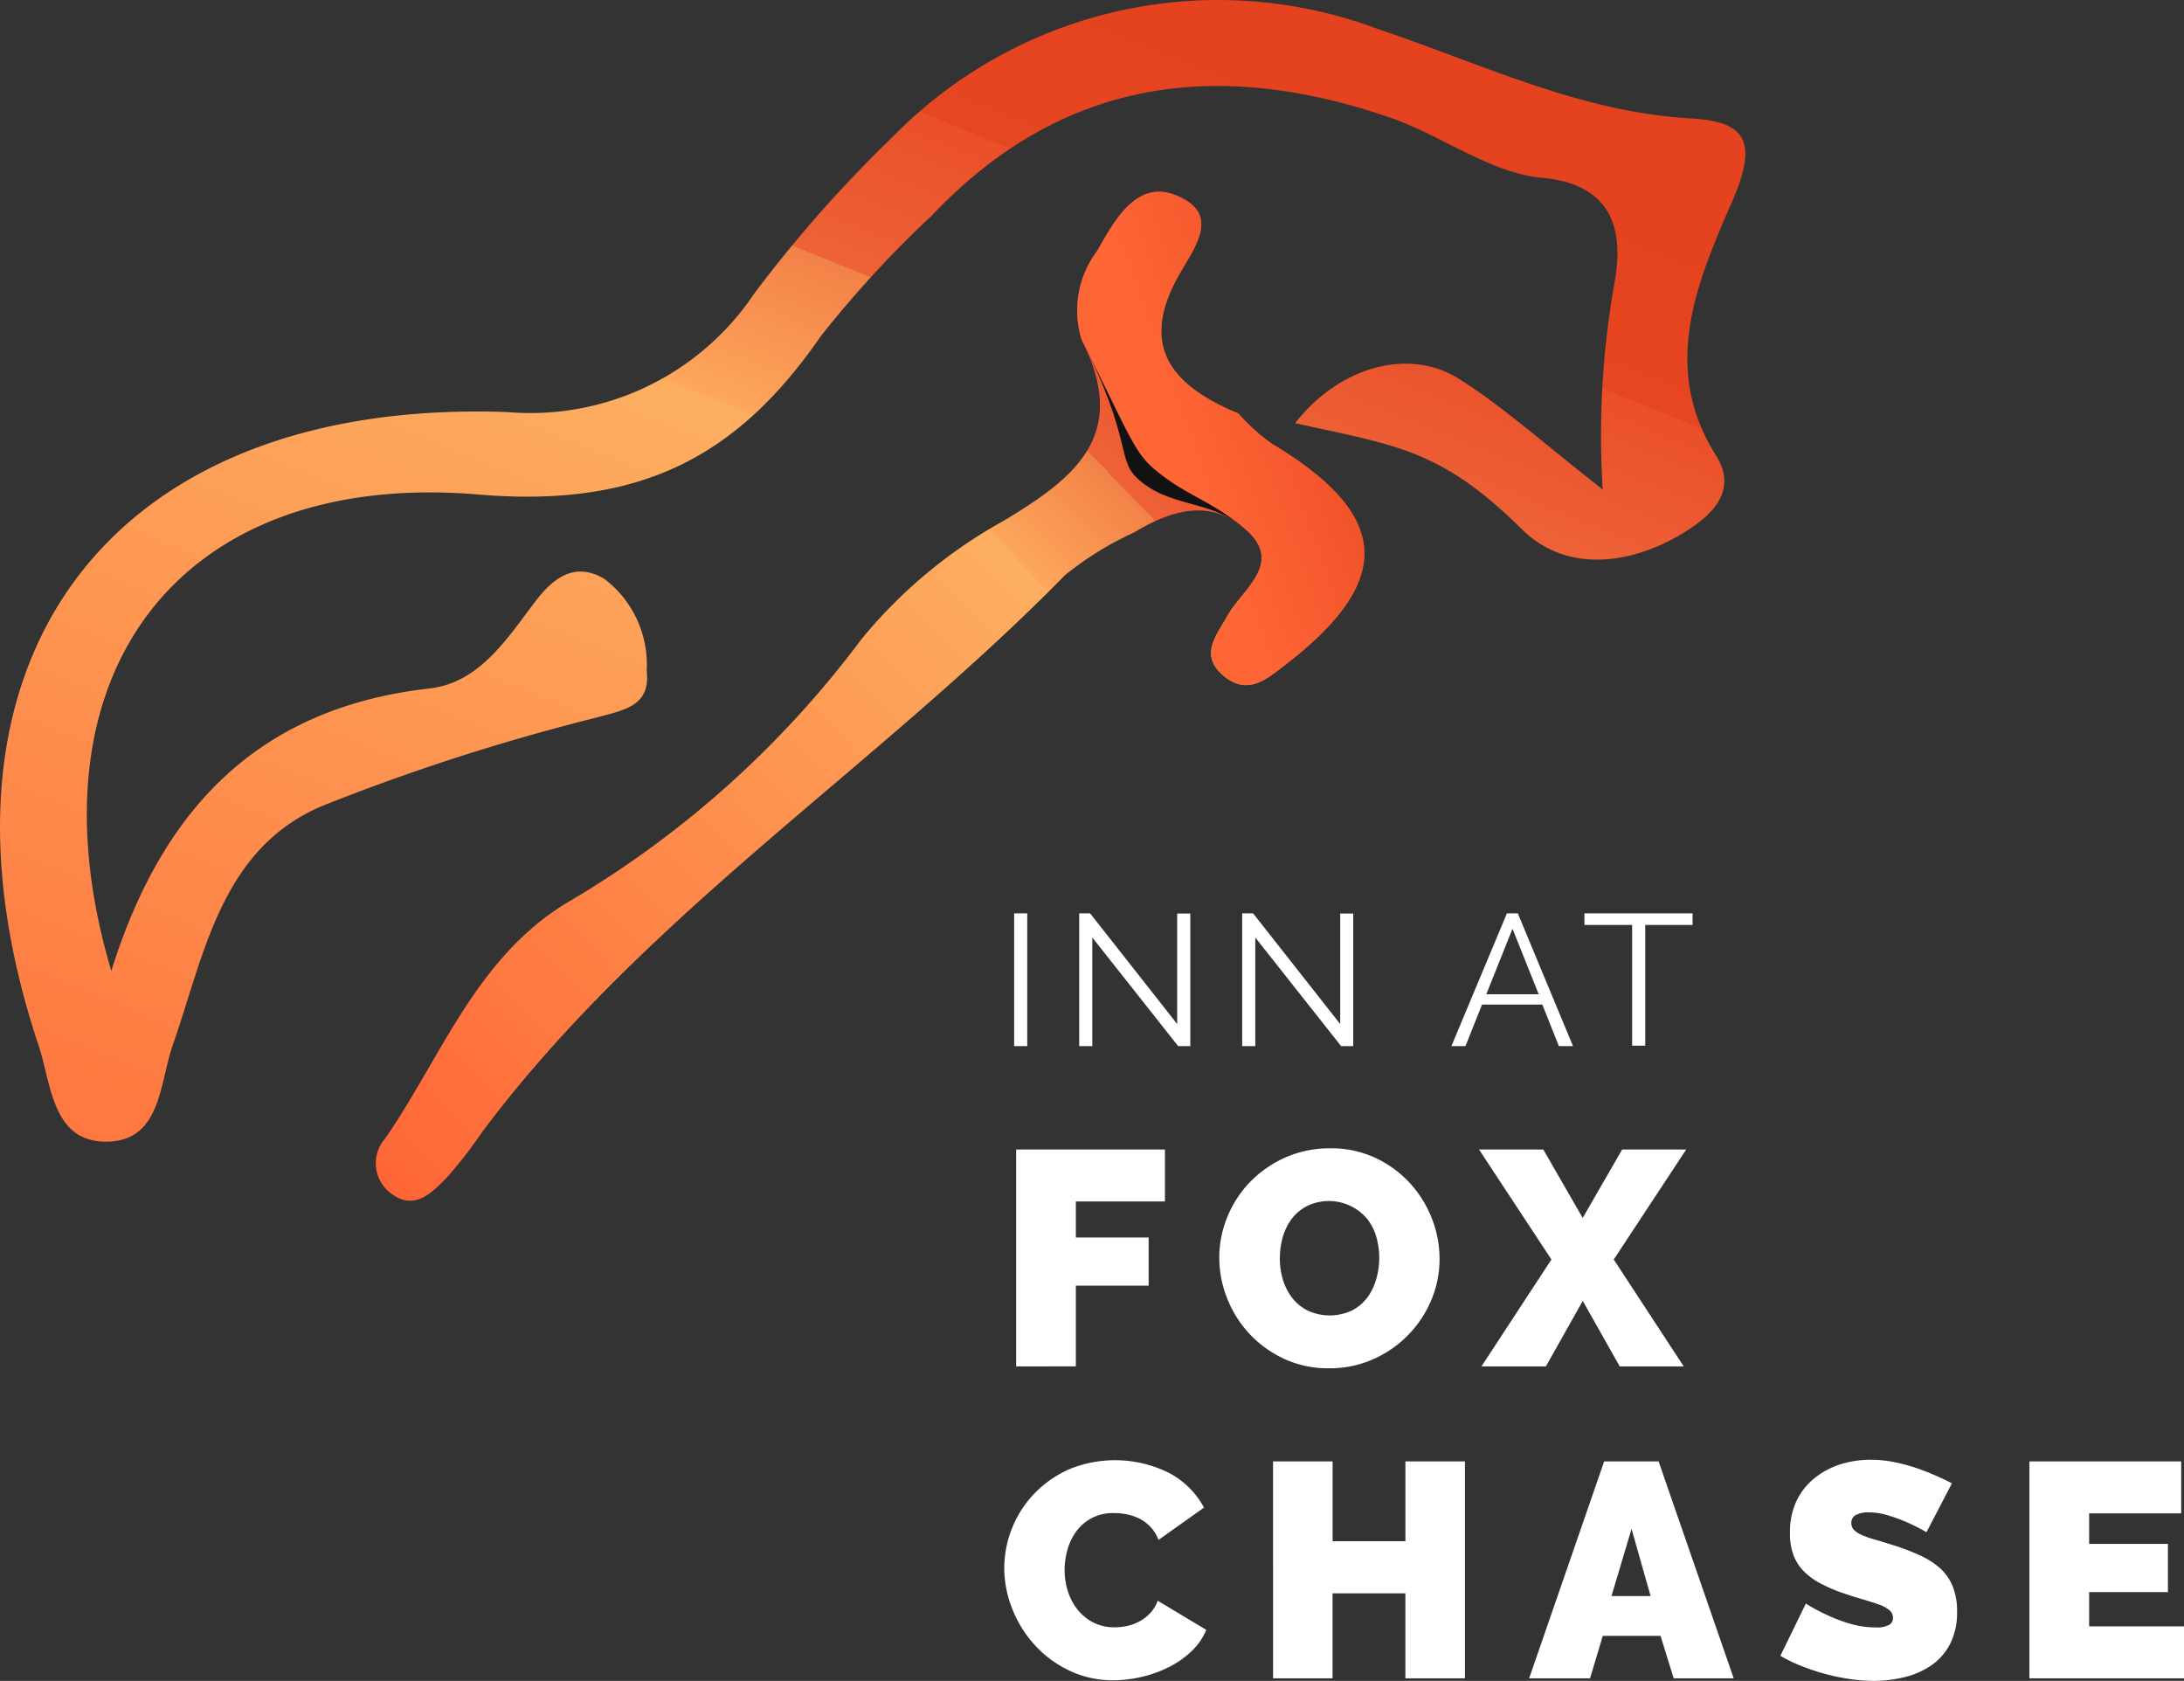
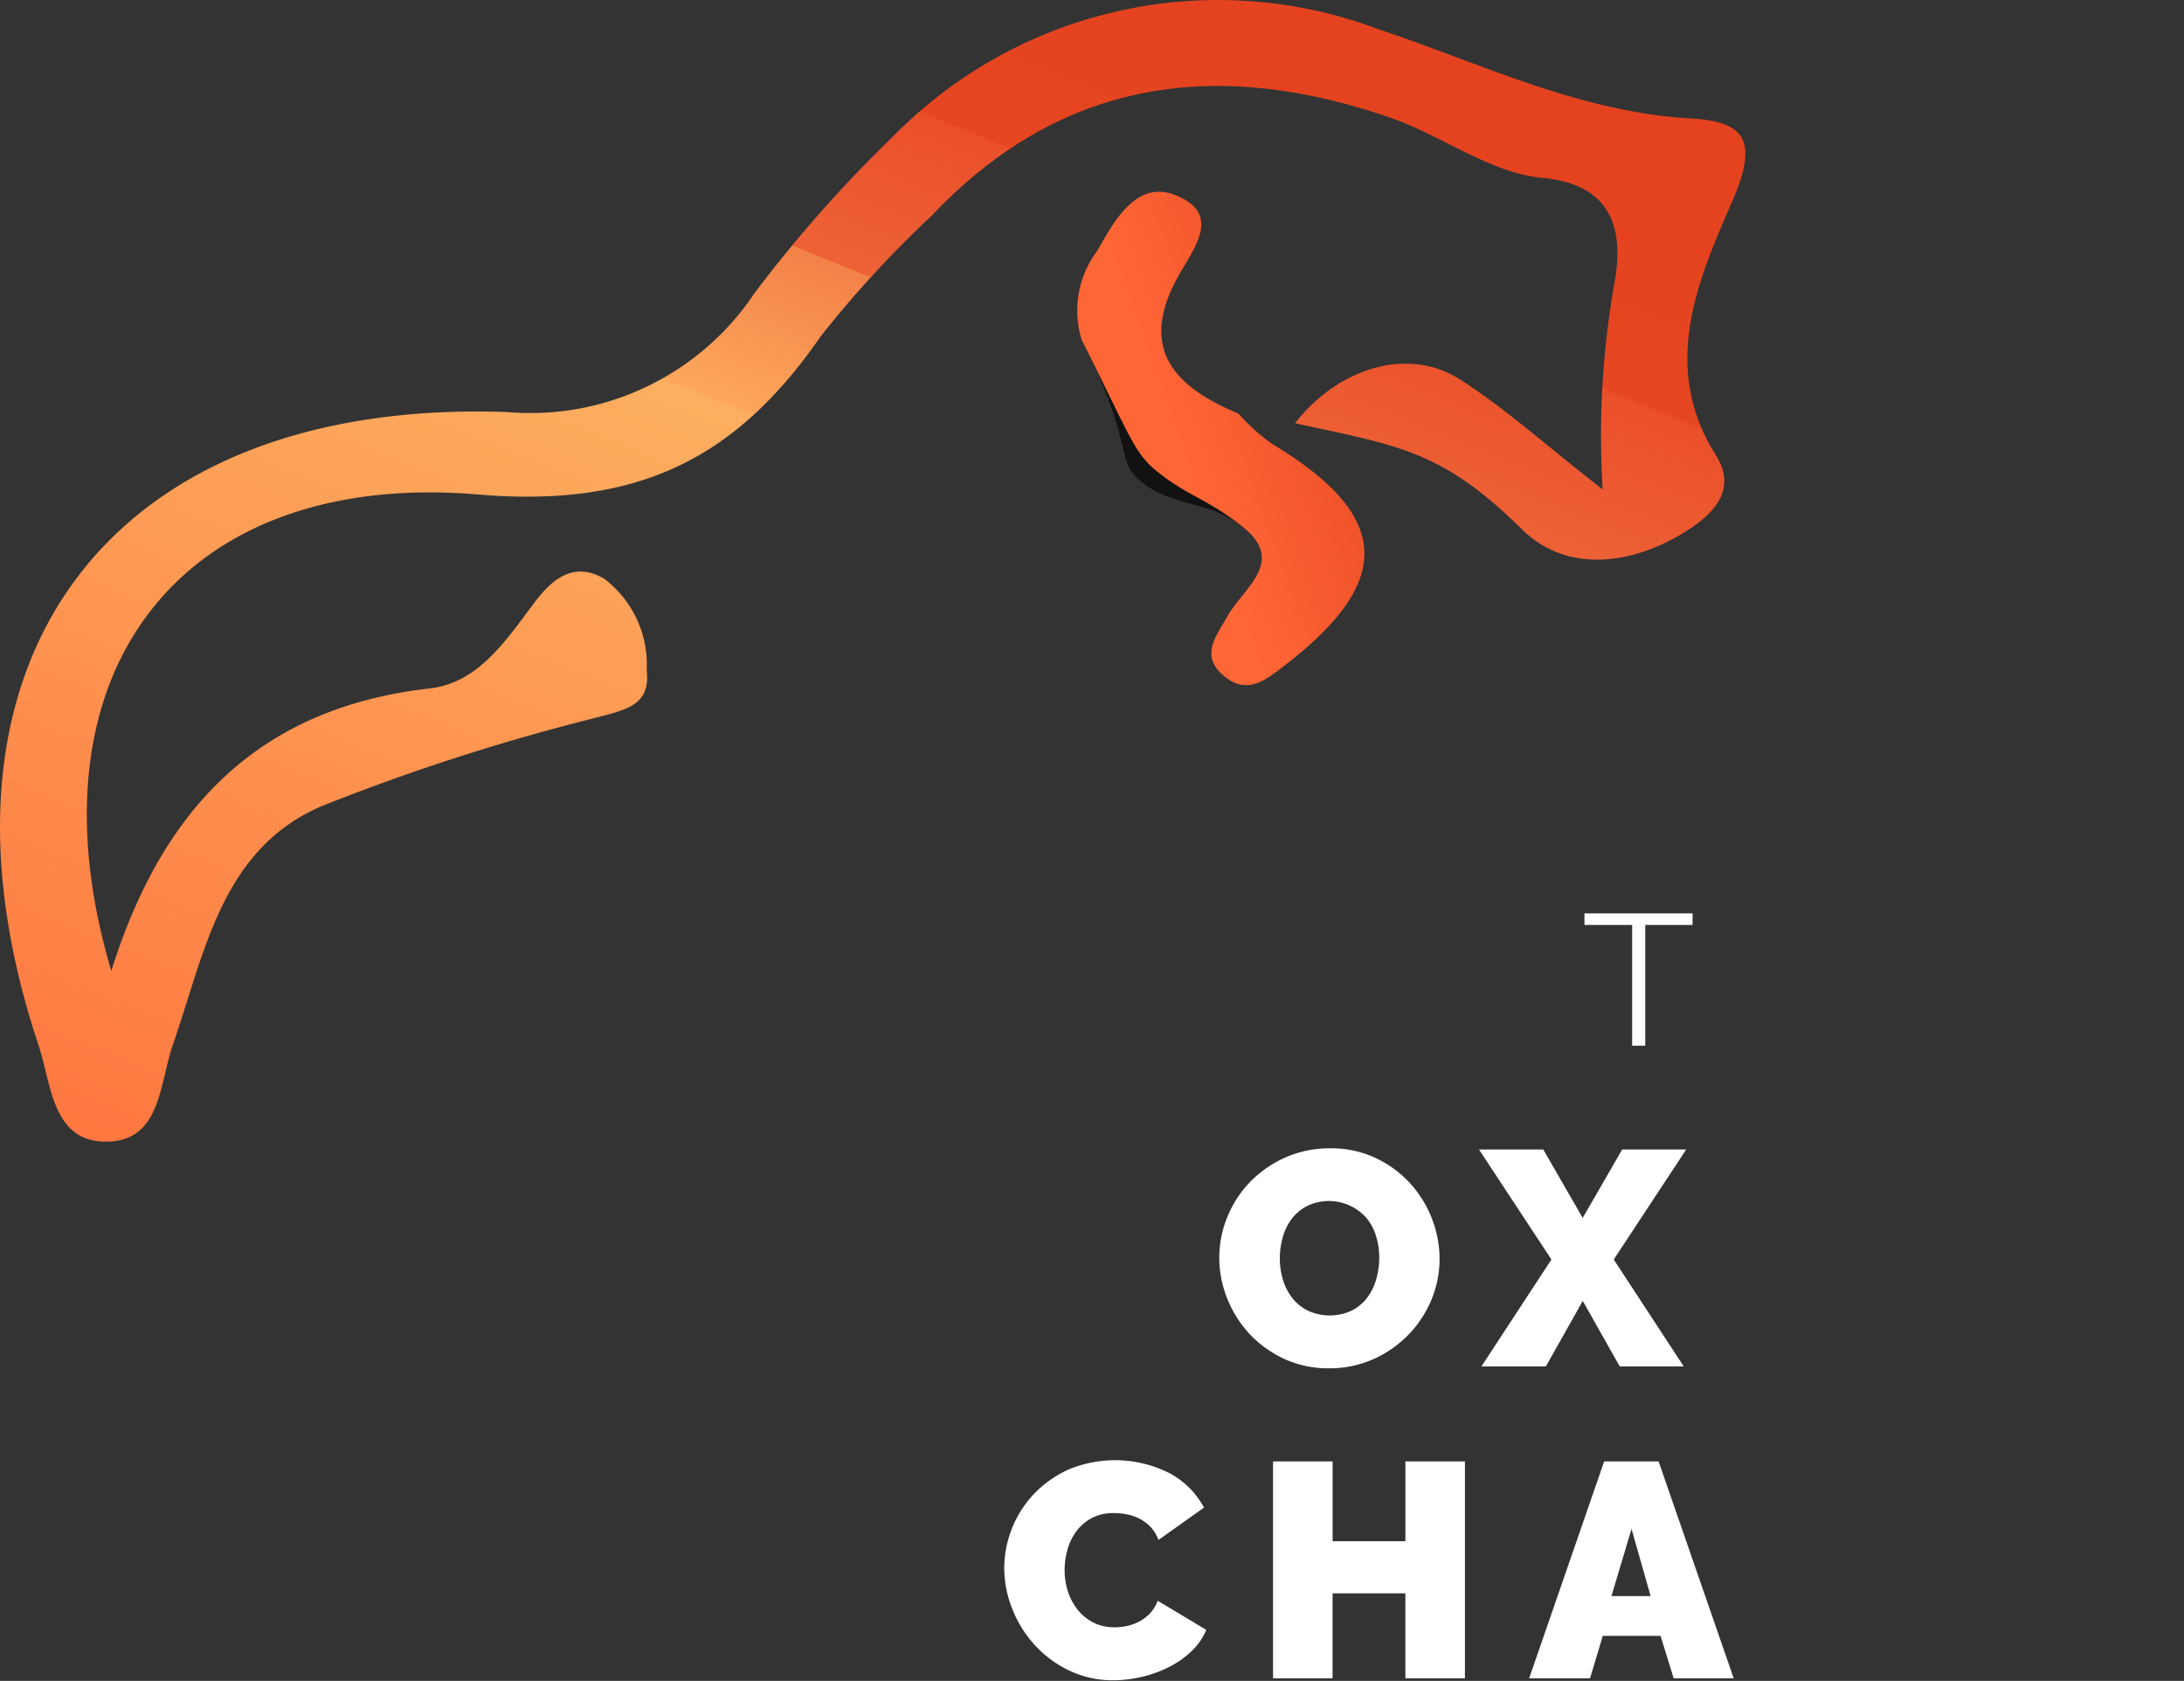
<svg xmlns="http://www.w3.org/2000/svg" xmlns:xlink="http://www.w3.org/1999/xlink" viewBox="0 0 59.995 46.169">
  <rect x="0" y="0" width="59.995" height="46.169" fill="#333333" stroke="none" />
  <defs>
    <linearGradient id="a" x1=".359" y1="1.435" x2="1.101" y2=".3" gradientUnits="objectBoundingBox">
      <stop offset="0" stop-color="#ff6636" />
      <stop offset=".7" stop-color="#fdaf60" />
      <stop offset=".7" stop-color="#fda75c" />
      <stop offset=".8" stop-color="#f38147" />
      <stop offset=".8" stop-color="#ee6237" />
      <stop offset=".9" stop-color="#ea4f29" />
      <stop offset=".9" stop-color="#e64621" />
      <stop offset="1" stop-color="#e5431f" />
    </linearGradient>
    <linearGradient id="b" x1="6.75" y1="10.021" x2="6.75" y2="10.021" xlink:href="#a" />
    <linearGradient id="c" x1=".22" y1="1.174" x2="1.093" y2=".318" xlink:href="#a" />
    <linearGradient id="d" x1=".62" y1="1.036" x2="1.292" y2=".644" gradientUnits="objectBoundingBox">
      <stop offset="0" stop-color="#ff6636" />
      <stop offset="1" stop-color="#e5431f" />
    </linearGradient>
  </defs>
  <g data-name="Group 1">
    <g data-name="Layer 1">
      <g data-name="Layer 2 1">
        <g data-name="Layer 1-2">
          <path data-name="&lt;Path&gt;" d="M47.6 5.831c-.932 2.15-2 4.533-.453 6.981.61.962-.091 1.635-.836 2.1-1.493.932-3.28 1.136-4.491-.065-2.227-2.2-3.447-2.3-6.232-2.914 1.187-1.526 3.1-2.107 4.517-1.21 1.232.781 2.329 1.78 3.933 3.03a24 24 0 0 1 .32-5.653c.219-1.191.157-2.71-1.977-2.906-1.418-.129-2.741-1.147-4.14-1.64C33.5 1.908 29.2 2.433 25.6 6.239a29.632 29.632 0 0 0-3.037 3.3c-2.308 3.341-4.989 4.725-9.407 4.353C4.921 13.195.652 18.85 3.07 26.978c1.446-4.635 4.2-7.245 8.741-7.759 1.362-.154 2.119-1.353 2.9-2.381.49-.65 1.087-1.112 1.9-.631a2.954 2.954 0 0 1 1.166 2.517c.11.976-.586 1.079-1.4 1.3a58.771 58.771 0 0 0-7.517 2.423c-2.776 1.182-3.227 4.059-4.1 6.561-.372 1.068-.322 2.647-1.822 2.659s-1.516-1.6-1.865-2.64c-3.489-10.453 1.843-17.792 12.874-17.4a7.4 7.4 0 0 0 6.783-3.253 36.2 36.2 0 0 1 3.816-4.318 12.506 12.506 0 0 1 13.336-2.943c2.825.942 5.509 2.273 8.566 2.448 1.493.084 1.881.589 1.152 2.271Z" transform="translate(-.012 -.309)" fill="url(#a)" />
-           <path data-name="&lt;Path&gt;" d="M583.482 194.418h-.012l-.03-.028Z" transform="translate(-549.446 -183.058)" fill="url(#b)" />
-           <path data-name="&lt;Path&gt;" d="M202.358 103.319c-.53.409-1.031.836-1.673.311-.7-.572-.21-1.119.1-1.675.432-.757 1.6-1.475.406-2.428-.956-.771-2-.434-2.972.152a8.9 8.9 0 0 0-1.9 1.173c-5.159 5.266-11.517 9.3-16 15.278a12.709 12.709 0 0 1-.977 1.262c-.439.451-.939.974-1.621.378a1.029 1.029 0 0 1-.075-1.449c1.556-2.26 2.51-5 5.042-6.5a27.278 27.278 0 0 0 8.03-7.2 13.457 13.457 0 0 1 3.9-3.252c2-1.2 3.474-2.365 2.157-4.977a2.719 2.719 0 0 1 .428-2.448c.469-.836 1.082-1.942 2.131-1.535 1.355.528.479 1.507.038 2.334-1.038 1.958.028 2.972 1.706 3.671a5.64 5.64 0 0 0 .913.825c3.276 1.961 3.384 3.761.367 6.08Z" transform="translate(-167.06 -85.057)" fill="url(#c)" />
          <path data-name="&lt;Path&gt;" d="M34.144 14.476c-.965-.771-2.038-.528-2.912-1.348-.544-.512-.152-1.086-1.469-3.7" fill="#121212" />
          <path data-name="&lt;Path&gt;" d="M513.108 103.322c-.53.409-1.031.836-1.673.311-.7-.572-.21-1.119.1-1.675.432-.757 1.6-1.475.406-2.428-.965-.774-1.554-.857-2.413-1.573-.573-.477-.7-.951-2.012-3.563a2.719 2.719 0 0 1 .428-2.448c.469-.836 1.082-1.942 2.131-1.535 1.355.528.479 1.507.038 2.334-1.038 1.958.028 2.972 1.706 3.671a5.642 5.642 0 0 0 .913.825c3.276 1.964 3.385 3.759.376 6.081Z" transform="translate(-477.801 -85.057)" fill="url(#d)" />
-           <path data-name="&lt;Path&gt;" d="M27.914 37.532v-5.958h4.087v1.427h-2.447v.99h2v1.323h-2v2.215Z" fill="#fff" />
          <path data-name="&lt;Compound Path&gt;" d="M36.508 37.583a2.872 2.872 0 0 1-1.234-.26 3.08 3.08 0 0 1-.949-.684 3.115 3.115 0 0 1-.612-.97 3.008 3.008 0 0 1-.219-1.124 2.942 2.942 0 0 1 .227-1.133 3.011 3.011 0 0 1 .633-.961 3.115 3.115 0 0 1 .965-.663 3 3 0 0 1 1.224-.247 2.863 2.863 0 0 1 1.232.259 3.046 3.046 0 0 1 .949.689 3.1 3.1 0 0 1 .608.974 3.044 3.044 0 0 1 .213 1.115 2.913 2.913 0 0 1-.226 1.129 3.07 3.07 0 0 1-1.591 1.624 2.93 2.93 0 0 1-1.22.252Zm-1.351-3.021a2.032 2.032 0 0 0 .084.582 1.524 1.524 0 0 0 .252.5 1.258 1.258 0 0 0 .423.35 1.433 1.433 0 0 0 1.224 0 1.235 1.235 0 0 0 .425-.36 1.559 1.559 0 0 0 .243-.509 2.09 2.09 0 0 0 .08-.579 2.044 2.044 0 0 0-.084-.584 1.434 1.434 0 0 0-.257-.495 1.375 1.375 0 0 0-1.636-.344 1.26 1.26 0 0 0-.423.35 1.535 1.535 0 0 0-.248.5 2.12 2.12 0 0 0-.082.586Z" fill="#fff" fill-rule="evenodd" />
          <path data-name="&lt;Path&gt;" d="m42.395 31.574 1.082 1.879 1.084-1.879h1.759l-1.99 3.021 1.923 2.937h-1.758l-1.016-1.8-1.014 1.8h-1.77l1.923-2.937-1.989-3.021ZM27.587 43.068a2.983 2.983 0 0 1 .806-2.023 3.07 3.07 0 0 1 .956-.68 3.323 3.323 0 0 1 2.781.1 2.317 2.317 0 0 1 .944.944l-1.25.888a1.049 1.049 0 0 0-.222-.36 1.159 1.159 0 0 0-.306-.227 1.349 1.349 0 0 0-.35-.117 1.855 1.855 0 0 0-.35-.033 1.261 1.261 0 0 0-.608.138 1.279 1.279 0 0 0-.42.362 1.533 1.533 0 0 0-.243.5 2.052 2.052 0 0 0-.08.558 1.935 1.935 0 0 0 .093.6 1.58 1.58 0 0 0 .269.5 1.308 1.308 0 0 0 .432.35 1.261 1.261 0 0 0 .575.129 1.68 1.68 0 0 0 .35-.037 1.328 1.328 0 0 0 .339-.126 1.159 1.159 0 0 0 .294-.227 1.015 1.015 0 0 0 .206-.339l1.334.8a1.721 1.721 0 0 1-.407.587 2.573 2.573 0 0 1-.621.435 3.305 3.305 0 0 1-.746.269 3.449 3.449 0 0 1-.776.093 2.762 2.762 0 0 1-1.213-.266 3.069 3.069 0 0 1-.948-.7 3.206 3.206 0 0 1-.617-.991 3.044 3.044 0 0 1-.222-1.127Zm12.655-2.928v5.958h-1.636v-2.334h-2v2.334h-1.635V40.14h1.636v2.192h2V40.14Z" fill="#fff" />
          <path data-name="&lt;Compound Path&gt;" d="M44.067 40.14h1.495l2.063 5.958h-1.649l-.36-1.166h-1.587l-.35 1.166h-1.673Zm1.276 3.7-.524-1.846-.552 1.846Z" fill="#fff" fill-rule="evenodd" />
-           <path data-name="&lt;Path&gt;" d="M52.92 42.086a4.9 4.9 0 0 0-.524-.268 4.433 4.433 0 0 0-.509-.189 1.813 1.813 0 0 0-.549-.089.747.747 0 0 0-.35.068.233.233 0 0 0-.131.225.269.269 0 0 0 .075.194.727.727 0 0 0 .219.138 2.863 2.863 0 0 0 .35.122c.136.038.292.086.465.142a6.034 6.034 0 0 1 .743.278 2.261 2.261 0 0 1 .566.35 1.378 1.378 0 0 1 .36.5 1.81 1.81 0 0 1 .126.713 1.884 1.884 0 0 1-.2.9 1.614 1.614 0 0 1-.524.584 2.221 2.221 0 0 1-.731.315 3.619 3.619 0 0 1-.818.1 4.624 4.624 0 0 1-.671-.051 5.708 5.708 0 0 1-.684-.142 6.192 6.192 0 0 1-.656-.219 4.313 4.313 0 0 1-.57-.276l.7-1.435a4.977 4.977 0 0 0 .612.327 4.514 4.514 0 0 0 .608.227 2.446 2.446 0 0 0 .7.1.7.7 0 0 0 .374-.072.219.219 0 0 0 .1-.189.268.268 0 0 0-.1-.213.951.951 0 0 0-.29-.156c-.122-.044-.264-.089-.423-.135s-.329-.1-.507-.159a4.358 4.358 0 0 1-.68-.288 1.868 1.868 0 0 1-.47-.35 1.276 1.276 0 0 1-.273-.449 1.727 1.727 0 0 1-.087-.579 2 2 0 0 1 .175-.874 1.786 1.786 0 0 1 .491-.629 2.193 2.193 0 0 1 .708-.383 2.745 2.745 0 0 1 .844-.129 3.261 3.261 0 0 1 .638.063 5.085 5.085 0 0 1 .6.159q.289.1.54.21c.175.075.32.147.453.215Zm7.075 2.585v1.427h-4.246V40.14h4.169v1.427h-2.529v.839h2.164v1.325h-2.164v.94ZM27.859 28.733v-3.645h.36v3.645Zm2.147-2.982v2.982h-.36v-3.645h.3l2.392 3.04v-3.035h.36v3.64h-.334Zm4.477 0v2.982h-.36v-3.645h.3l2.393 3.04v-3.035h.358v3.64h-.334Z" fill="#fff" />
-           <path data-name="&lt;Compound Path&gt;" d="M41.395 25.088h.3l1.516 3.645h-.388l-.455-1.14h-1.656l-.455 1.14h-.386Zm.874 2.222-.72-1.8-.72 1.8Z" fill="#fff" fill-rule="evenodd" />
          <path data-name="&lt;Path&gt;" d="M46.495 25.406h-1.3v3.317h-.36v-3.317h-1.31v-.318h2.97Z" fill="#fff" />
        </g>
      </g>
    </g>
  </g>
</svg>